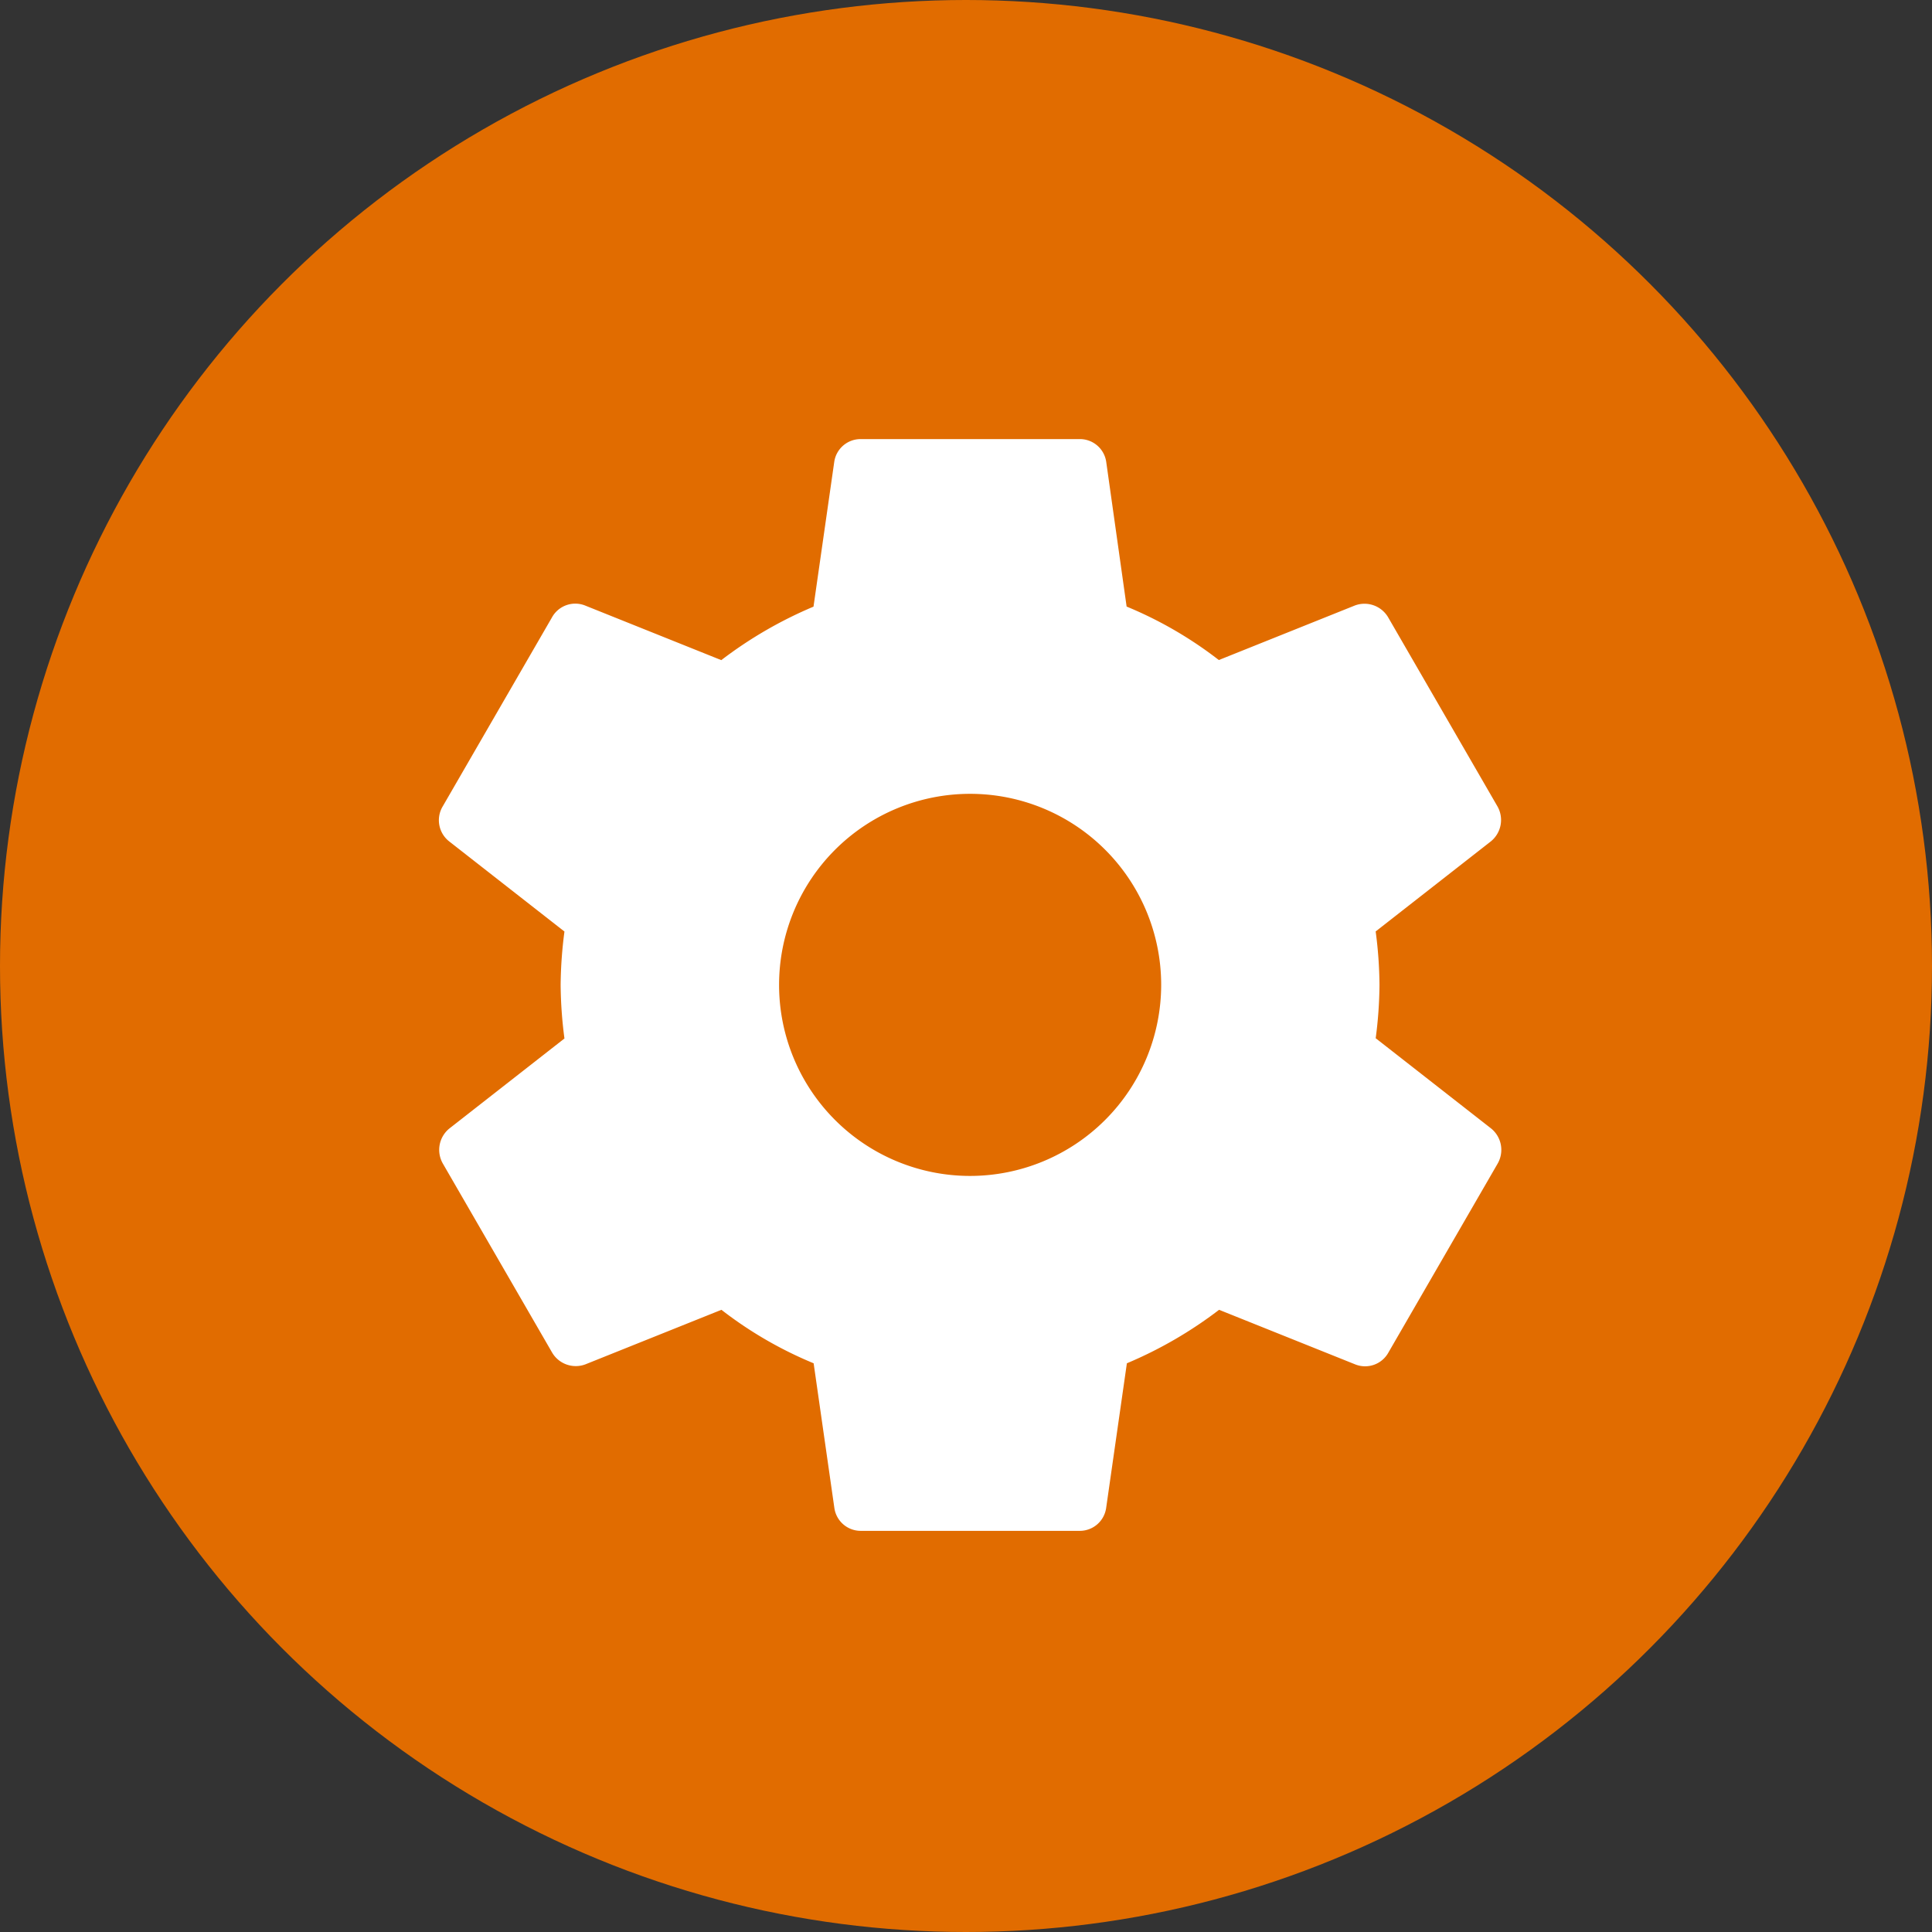
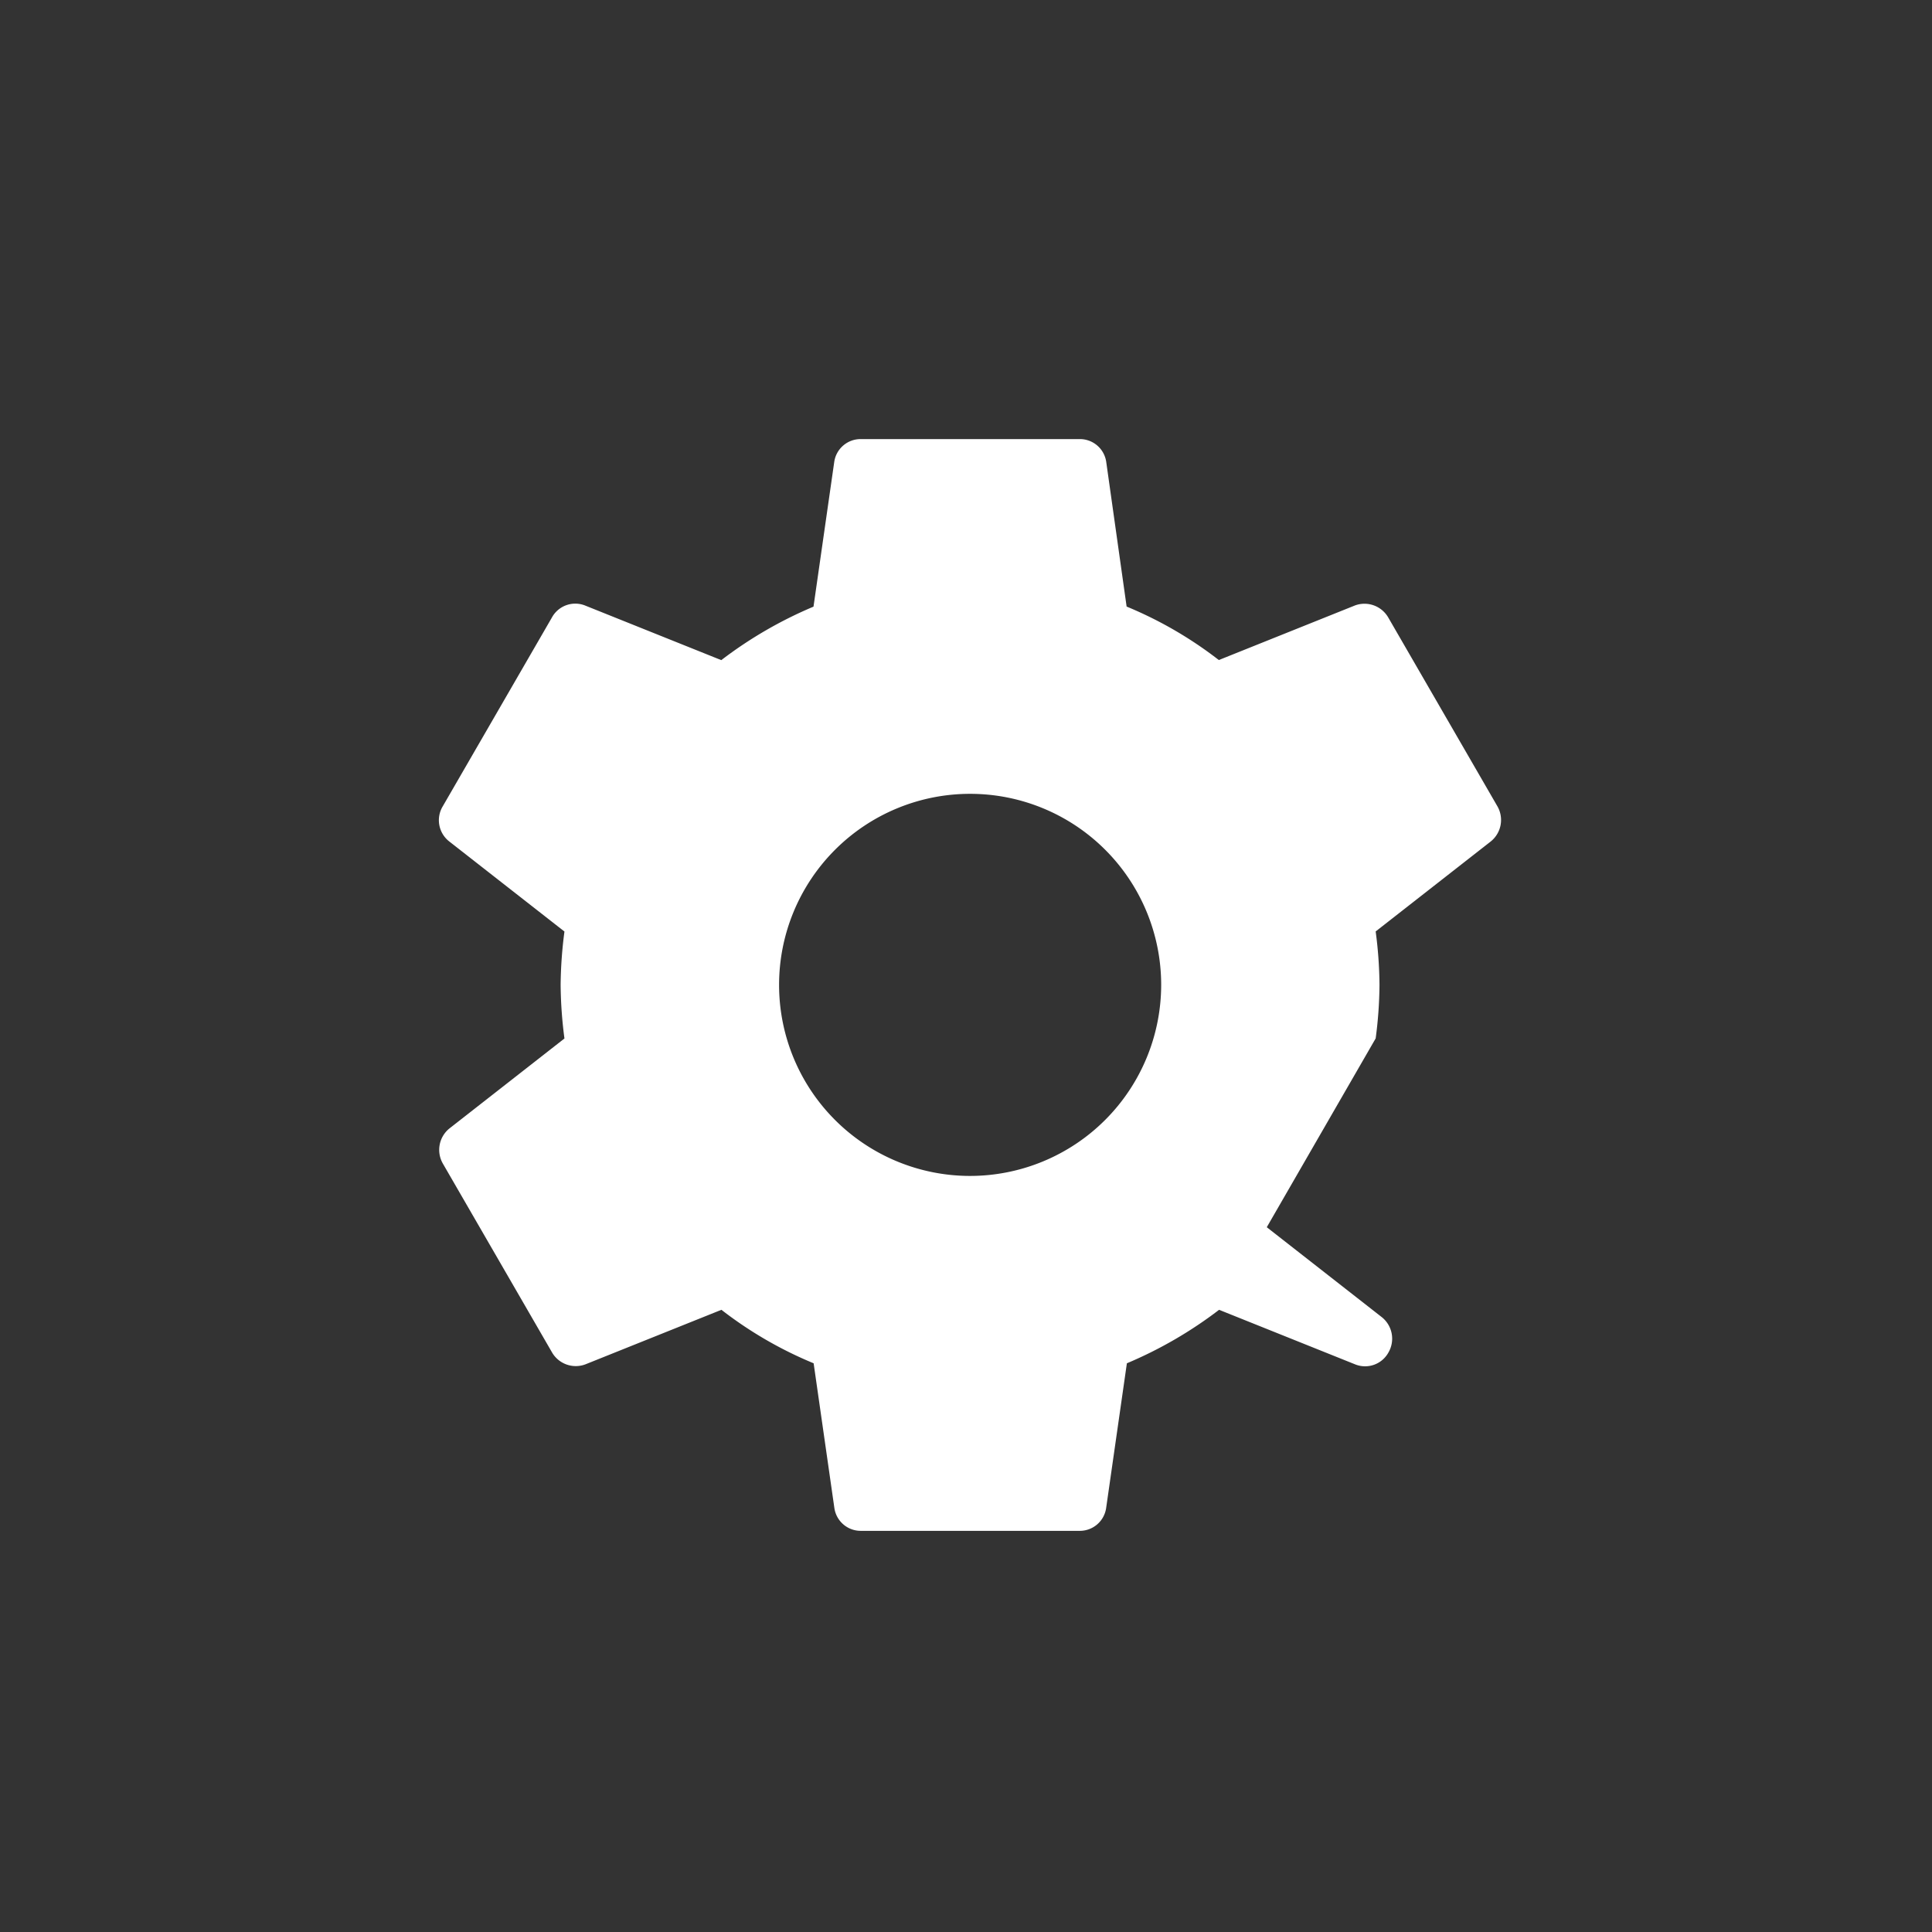
<svg xmlns="http://www.w3.org/2000/svg" id="bolletta-ele-004" width="44" height="44" viewBox="0 0 44 44">
  <rect x="0" y="0" width="44" height="44" fill="#333333" stroke="none" />
-   <circle id="Ellisse_165" data-name="Ellisse 165" cx="22" cy="22" r="22" fill="#e16c00" />
-   <path id="Icon_material-settings" data-name="Icon material-settings" d="M24.736,16.649a9.687,9.687,0,0,0,.087-1.218,9.687,9.687,0,0,0-.087-1.218l2.623-2.051a.627.627,0,0,0,.149-.8l-2.486-4.3a.625.625,0,0,0-.758-.273l-3.1,1.243a9.082,9.082,0,0,0-2.1-1.218L18.6,3.522A.606.606,0,0,0,17.986,3H13.014a.606.606,0,0,0-.609.522l-.472,3.294a9.55,9.55,0,0,0-2.1,1.218l-3.1-1.243a.606.606,0,0,0-.758.273l-2.486,4.3a.613.613,0,0,0,.149.8l2.623,2.051a9.858,9.858,0,0,0-.087,1.218,9.858,9.858,0,0,0,.087,1.218L3.641,18.7a.627.627,0,0,0-.149.8l2.486,4.3a.625.625,0,0,0,.758.273l3.1-1.243a9.082,9.082,0,0,0,2.1,1.218l.472,3.294a.606.606,0,0,0,.609.522h4.972a.606.606,0,0,0,.609-.522l.472-3.294a9.55,9.55,0,0,0,2.1-1.218l3.1,1.243a.606.606,0,0,0,.758-.273l2.486-4.3a.627.627,0,0,0-.149-.8l-2.623-2.051ZM15.5,19.781a4.351,4.351,0,1,1,4.351-4.351A4.355,4.355,0,0,1,15.5,19.781Z" transform="translate(6.594 7)" fill="#fff" />
+   <path id="Icon_material-settings" data-name="Icon material-settings" d="M24.736,16.649a9.687,9.687,0,0,0,.087-1.218,9.687,9.687,0,0,0-.087-1.218l2.623-2.051a.627.627,0,0,0,.149-.8l-2.486-4.3a.625.625,0,0,0-.758-.273l-3.1,1.243a9.082,9.082,0,0,0-2.1-1.218L18.6,3.522A.606.606,0,0,0,17.986,3H13.014a.606.606,0,0,0-.609.522l-.472,3.294a9.55,9.55,0,0,0-2.1,1.218l-3.1-1.243a.606.606,0,0,0-.758.273l-2.486,4.3a.613.613,0,0,0,.149.8l2.623,2.051a9.858,9.858,0,0,0-.087,1.218,9.858,9.858,0,0,0,.087,1.218L3.641,18.7a.627.627,0,0,0-.149.8l2.486,4.3a.625.625,0,0,0,.758.273l3.1-1.243a9.082,9.082,0,0,0,2.1,1.218l.472,3.294a.606.606,0,0,0,.609.522h4.972a.606.606,0,0,0,.609-.522l.472-3.294a9.55,9.55,0,0,0,2.1-1.218l3.1,1.243a.606.606,0,0,0,.758-.273a.627.627,0,0,0-.149-.8l-2.623-2.051ZM15.5,19.781a4.351,4.351,0,1,1,4.351-4.351A4.355,4.355,0,0,1,15.5,19.781Z" transform="translate(6.594 7)" fill="#fff" />
</svg>